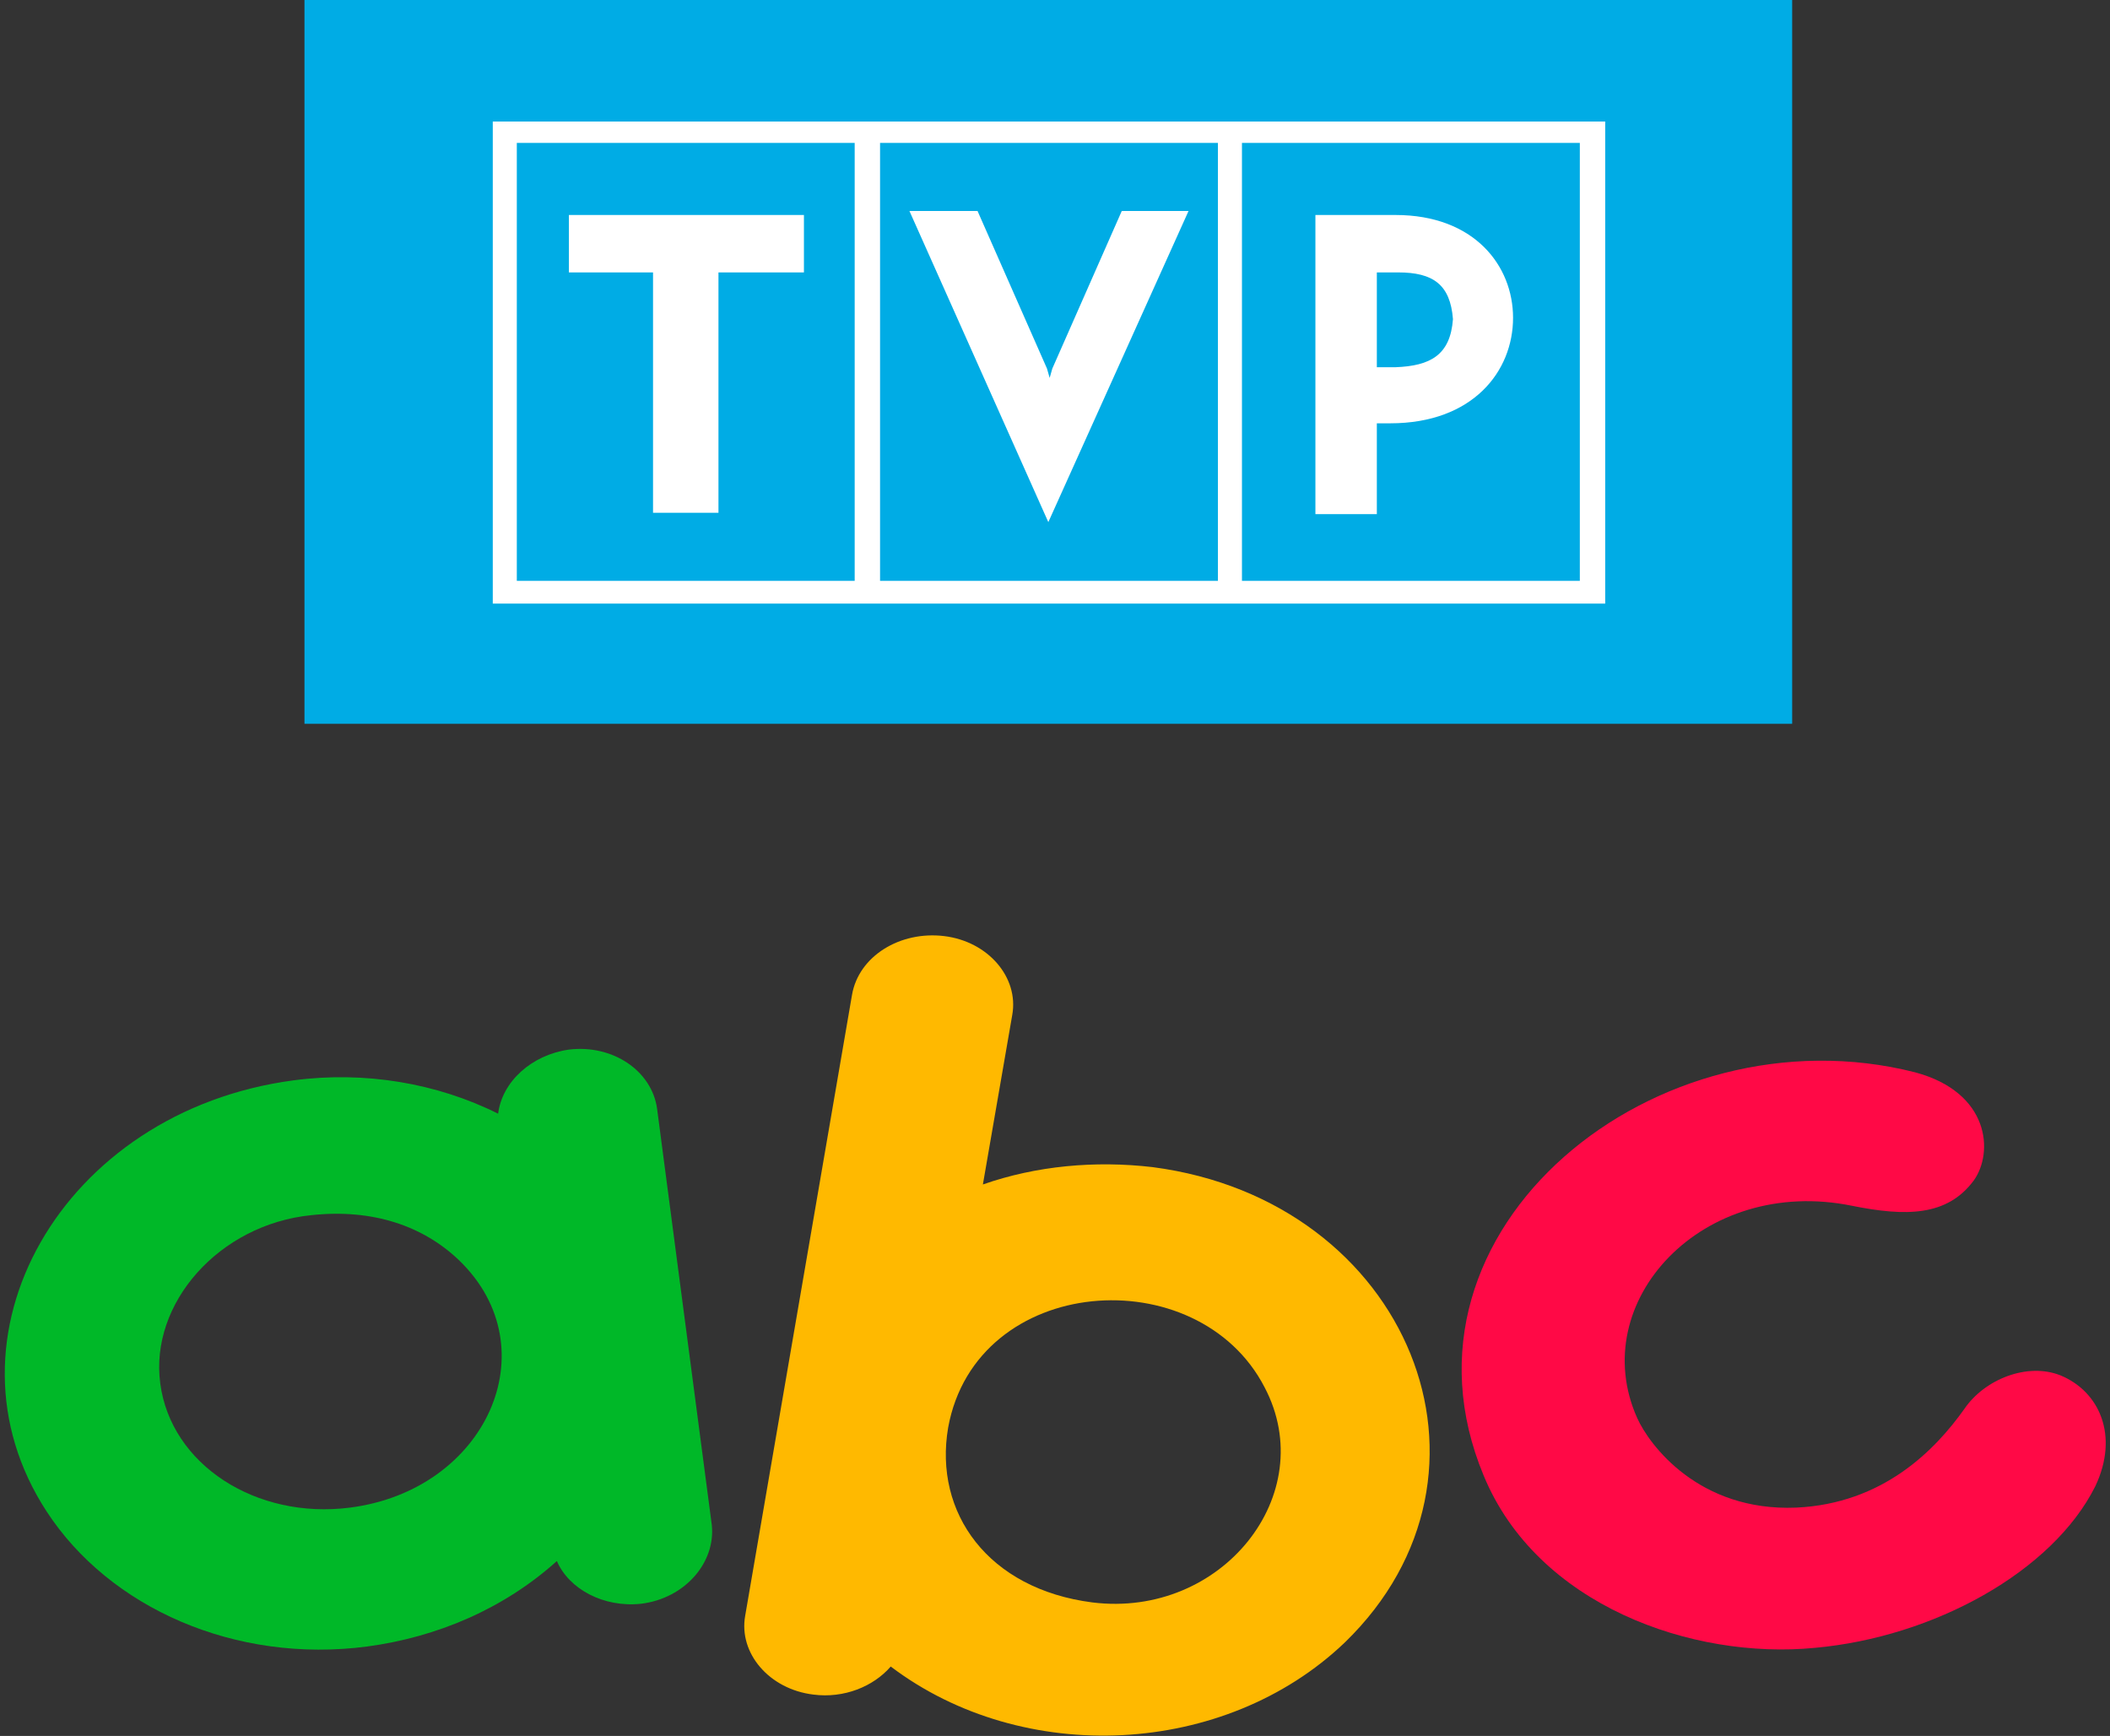
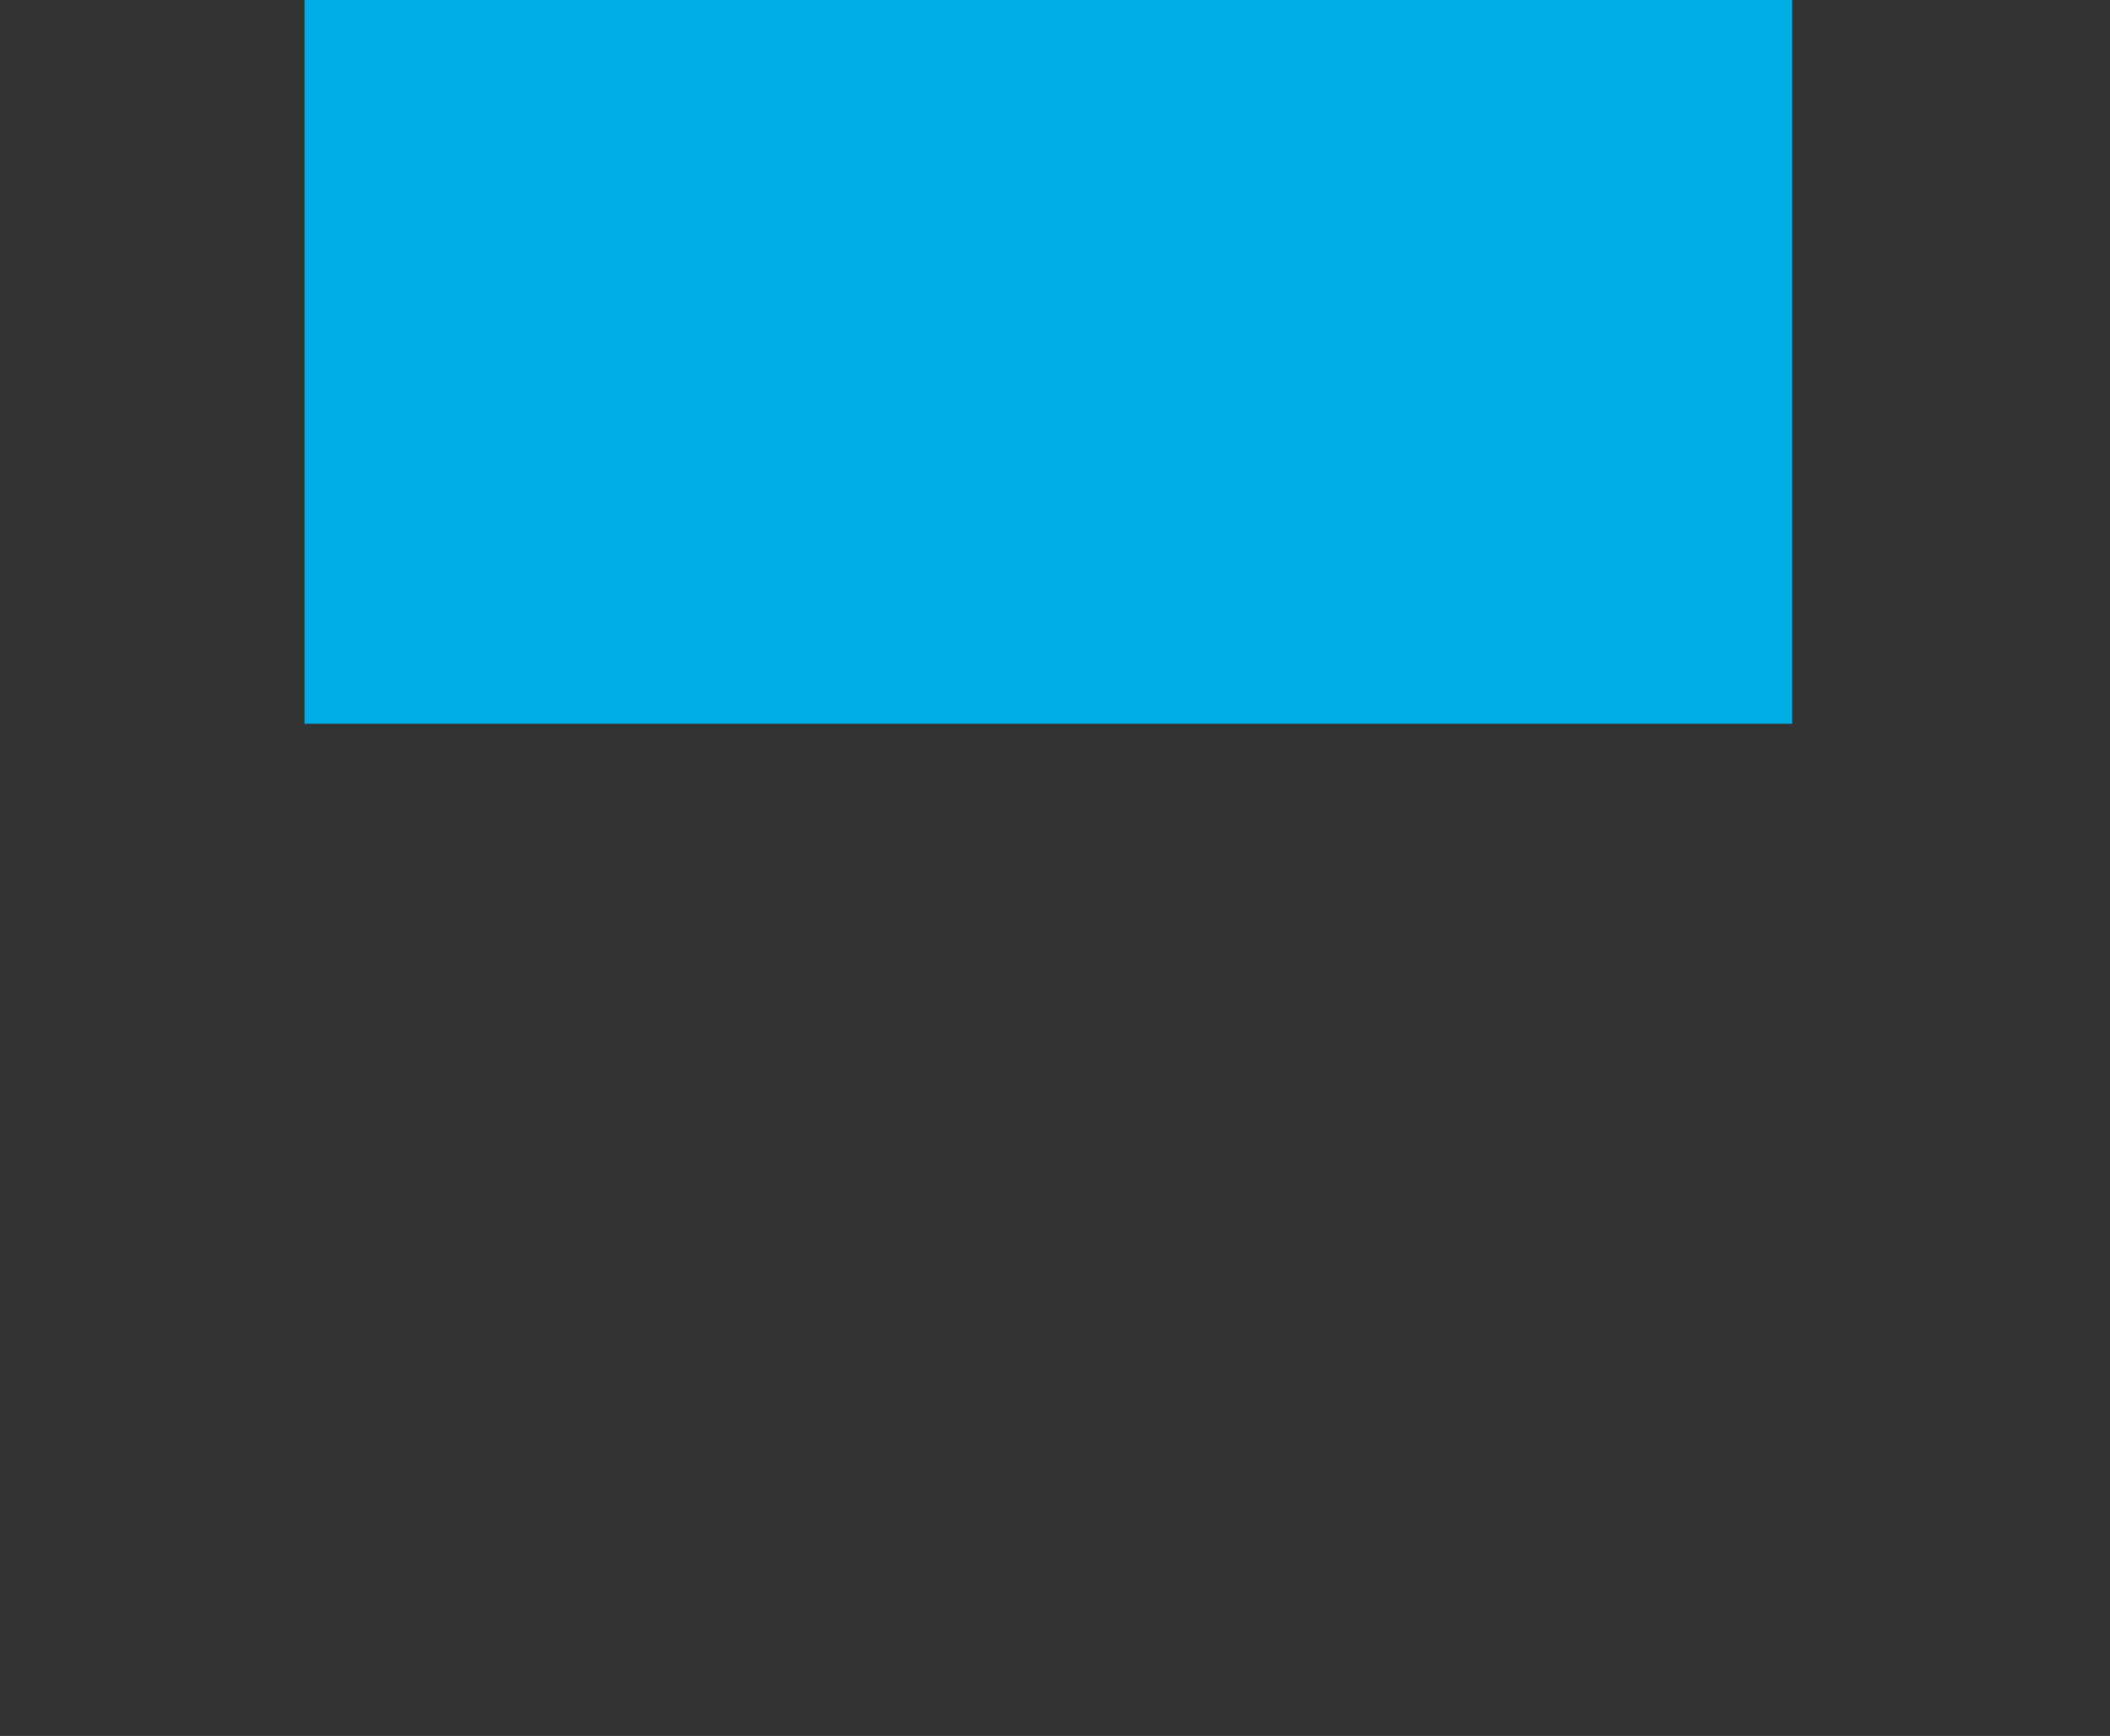
<svg xmlns="http://www.w3.org/2000/svg" viewBox="0 0 158 130" width="158px" height="130px">
  <rect x="0" y="0" width="158" height="130" fill="#333333" stroke="none" />
  <path fill="#00ace5" d="M22.8 0h111.4v54.2H22.8V0z" fill-rule="evenodd" clip-rule="evenodd" />
-   <path fill="#ffffff" d="M65.9 10.7h25.3v32.8H65.9V10.7zm27.1 0h25.3v32.8H93V10.7zm5.5 5.4v22.4h4.6v-6.8h1c6.2 0 9.2-3.9 9.2-7.9 0-3.9-2.9-7.7-8.8-7.7h-6zm4.6 4.3h1.6c2.6 0 3.9.9 4.1 3.5-.2 2.7-1.7 3.5-4.3 3.6h-1.4v-7.1zM78.5 39.1L68.1 15.8h5.1l5.2 11.8.2.7.2-.7L84 15.8h5L78.5 39.1zM60.2 20.4v-4.3H42.6v4.3h6.3v18h4.9v-18h6.4zm-21.5-9.7H64v32.8H38.7V10.7zm-1.8-1.6h83.3v36.1H36.9V9.1z" fill-rule="evenodd" clip-rule="evenodd" />
-   <path fill="#00b828" d="M53.3 114.2L49.2 83c-.4-2.8-3.3-4.8-6.6-4.4-2.8.4-5 2.4-5.3 4.8-4.6-2.3-10-3.2-15.3-2.5-17.4 2.3-27 19.3-18.5 32.3 4.7 7.2 14.1 11.4 24 10.1 5.2-.7 10.2-2.8 14.2-6.4.9 2.1 3.5 3.5 6.3 3.2 3.3-.4 5.6-3.1 5.3-5.9zm-27.1-1.3c-7 .9-13.4-3.2-14.2-9.3-.8-6 4.4-11.9 11.3-12.6 4.6-.5 8.4.8 11.1 3.4 6.8 6.6 2 17.2-8.2 18.5z" />
-   <path fill="#ffb900" d="M86.3 87.4c-4.3-.5-8.7-.1-12.7 1.3L75.8 76c.5-2.8-1.8-5.5-5.1-5.9-3.3-.4-6.4 1.5-6.9 4.4l-8 46.5c-.5 2.8 1.8 5.5 5.1 5.9 2.3.3 4.5-.6 5.8-2.1 9.9 7.5 25 6.8 34-1.8 13.1-12.7 4.8-33.1-14.4-35.6zM81.8 120c-7.8-1-11.9-6.7-10.8-13.1 2.1-11.5 18.7-12.7 23.7-3 4.2 8-3.2 17.3-12.9 16.1z" />
-   <path fill="#ff0946" d="M154.3 103c-2.5-1-5.7.3-7.2 2.5-2.2 3.1-6.1 7.1-12.6 7.4-7.3.3-11-4.7-11.9-6.7-3.9-8.7 4.9-18.2 16.1-15.9 4 .8 7.1.8 9.1-1.9 1.5-2.1 1.2-6.6-4.4-8.1-19.3-4.9-40 11.7-32.3 30.2 4 9.7 15.6 13.8 24.8 12.9 8.9-.8 17.8-5.7 21-12.1 1.8-3.8.3-7.1-2.6-8.3z" />
</svg>